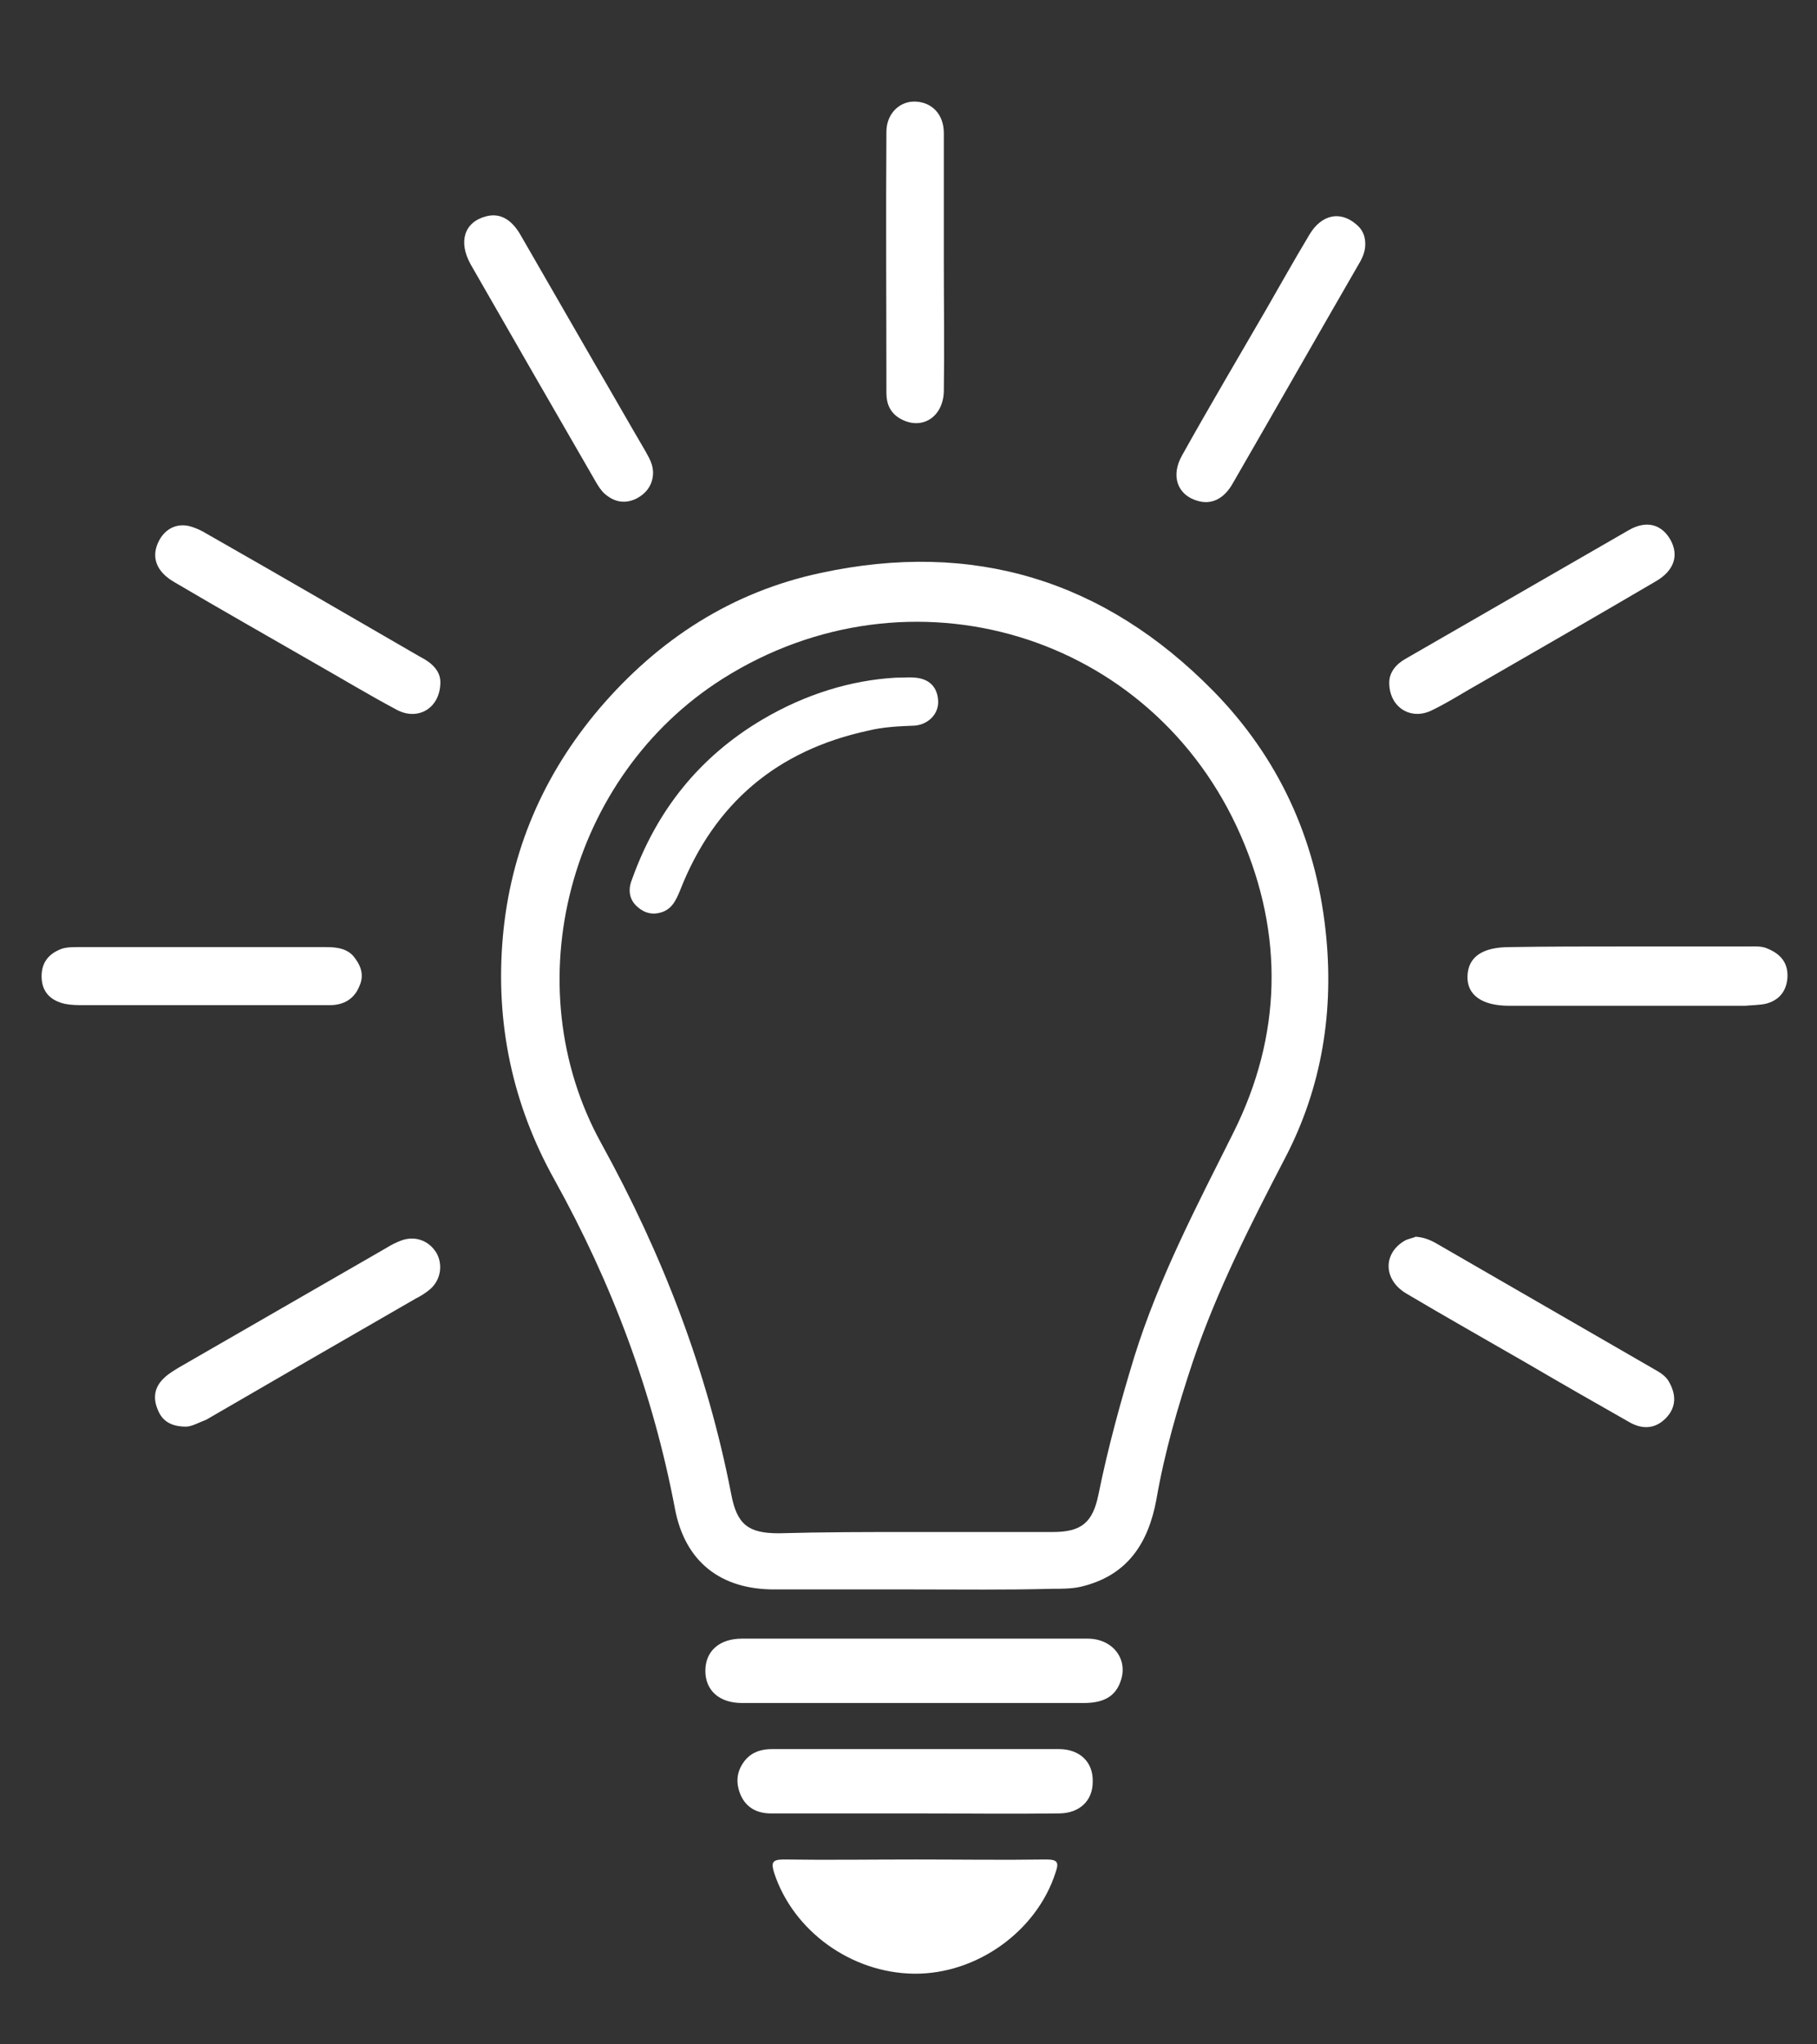
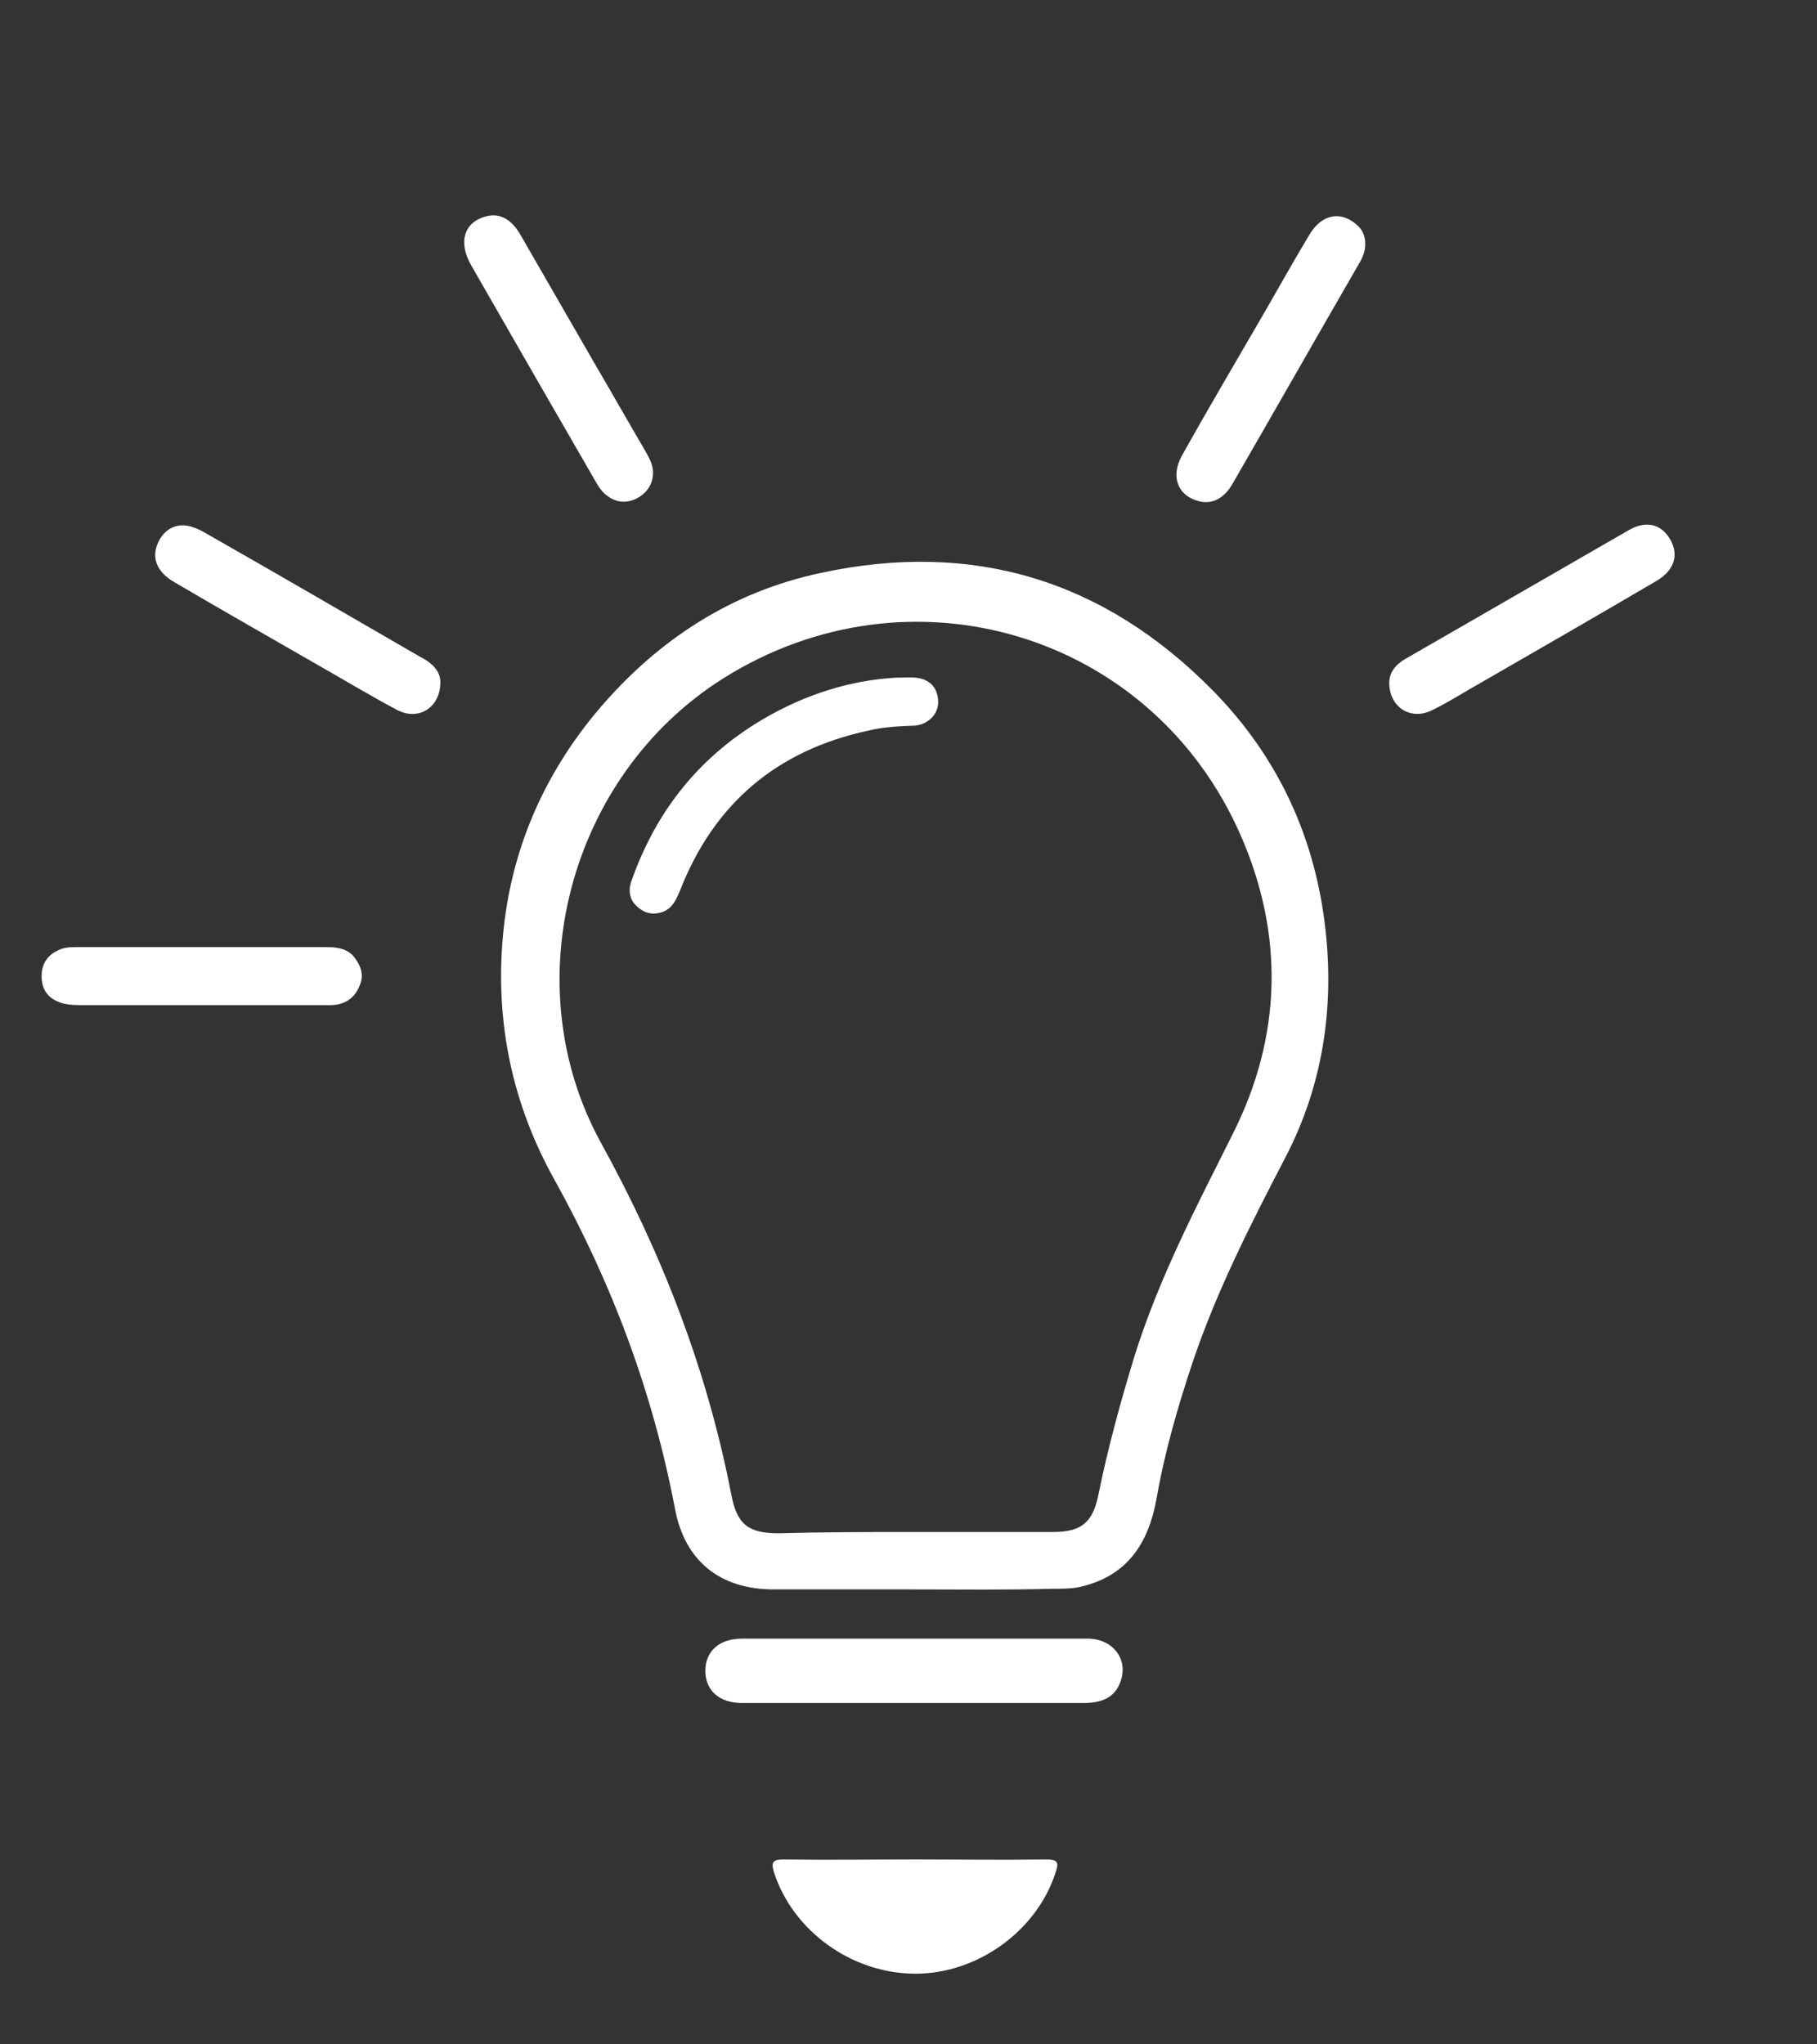
<svg xmlns="http://www.w3.org/2000/svg" version="1.1" id="Calque_1" x="0px" y="0px" viewBox="0 0 288 324" style="enable-background:new 0 0 288 324;" xml:space="preserve">
  <rect x="0" y="0" width="288" height="324" fill="#333333" stroke="none" />
  <style type="text/css">
	.st0{fill:#FFFFFF;}
</style>
  <g id="dPkryR.tif">
    <g>
      <path class="st0" d="M144.9,251.9c-7.4,0-14.8,0-22.2,0c-8.5,0-14.1-4.4-15.7-12.7c-3.5-18.5-10-35.8-19.1-52.2    c-6.7-12-9.4-24.9-8.2-38.5c1.2-13.6,6.4-25.7,15.3-36.2c9.4-11,21-18.5,35.1-21.5c24.1-5.2,44.9,1.1,62.2,18.7    c10.3,10.5,16.2,23.3,17.8,37.9c1.4,12.6-0.5,24.9-6.5,36.3c-5.4,10.4-10.7,20.8-14.5,32c-2.4,7.2-4.5,14.4-5.8,21.9    c-1.3,7.1-4.7,12.2-12.1,13.9c-1.4,0.3-3,0.3-4.5,0.3C159.5,252,152.2,251.9,144.9,251.9z M144.9,242.8c7.3,0,14.6,0,22,0    c4.5,0,6.3-1.5,7.2-5.9c1.5-7.4,3.5-14.7,5.7-21.9c3.9-12.5,9.9-23.9,15.7-35.5c7.7-15.4,8-31.4,1.2-47    c-14-32.2-52.5-43.7-82.2-24.9c-24.3,15.4-33.1,48.4-19.2,73.6c9.7,17.6,16.8,36,20.6,55.6c0.9,4.8,2.7,6.2,7.5,6.2    C130.6,242.8,137.7,242.8,144.9,242.8z" />
-       <path class="st0" d="M145,259.7c9.1,0,18.3,0,27.4,0c4,0,6.5,3.3,5.2,6.8c-0.8,2.3-2.6,3.4-5.8,3.4c-12.6,0-25.1,0-37.7,0    c-5.5,0-11,0-16.5,0c-3.6,0-5.8-2-5.8-5.1c0-3.1,2.2-5.1,5.8-5.1C126.9,259.7,135.9,259.7,145,259.7z" />
+       <path class="st0" d="M145,259.7c9.1,0,18.3,0,27.4,0c4,0,6.5,3.3,5.2,6.8c-0.8,2.3-2.6,3.4-5.8,3.4c-12.6,0-25.1,0-37.7,0    c-5.5,0-11,0-16.5,0c-3.6,0-5.8-2-5.8-5.1c0-3.1,2.2-5.1,5.8-5.1z" />
      <path class="st0" d="M145.1,294.7c6.9,0,13.8,0.1,20.7,0c1.8,0,2.1,0.4,1.5,2.1c-3,9.3-12.5,16.1-22.4,16    c-10-0.1-19.2-6.8-22.2-16c-0.5-1.6-0.3-2.1,1.5-2.1C131.1,294.8,138.1,294.7,145.1,294.7z" />
-       <path class="st0" d="M145.1,287.4c-7.6,0-15.3,0-22.9,0c-2.2,0-3.9-0.9-4.8-2.9c-0.8-1.9-0.7-3.7,0.6-5.4c1.1-1.4,2.6-1.9,4.4-1.9    c15.1,0,30.2,0,45.4,0c3.4,0,5.5,2.1,5.4,5.2c0,3-2.1,5-5.4,5C160.2,287.5,152.6,287.4,145.1,287.4z" />
-       <path class="st0" d="M257.9,150c6.4,0,12.8,0,19.2,0c1.1,0,2.2-0.1,3.2,0.4c2.1,0.9,3.2,2.4,3,4.7c-0.2,2.1-1.4,3.5-3.5,4    c-1,0.2-2.1,0.2-3.2,0.3c-12.5,0-24.9,0-37.4,0c-4.3,0-6.7-1.7-6.6-4.7c0.1-3,2.3-4.6,6.7-4.6C245.4,150,251.7,150,257.9,150z" />
      <path class="st0" d="M32,159.3c-6.2,0-12.5,0-18.7,0c-1,0-2,0-3-0.2c-2.2-0.5-3.6-1.8-3.7-4.1c-0.1-2.3,1-3.8,3.1-4.6    c0.8-0.3,1.8-0.3,2.7-0.3c13,0,26.1,0,39.1,0c1.6,0,3.2,0.1,4.4,1.3c1.2,1.4,1.9,3,1.1,4.8c-0.8,2.1-2.5,3.1-4.7,3.1    c-4.8,0-9.6,0-14.5,0C36,159.3,34,159.3,32,159.3z" />
      <path class="st0" d="M220.2,108.2c0-1.6,1-2.9,2.6-3.8c11.8-6.8,23.6-13.6,35.4-20.4c2.8-1.6,5.2-0.9,6.6,1.6    c1.3,2.4,0.6,4.8-2.3,6.5c-9.2,5.4-18.4,10.7-27.6,16c-2.7,1.5-5.3,3.2-8,4.5C223.6,114.2,220.2,112.1,220.2,108.2z" />
      <path class="st0" d="M103.5,75.2c-0.1,1.7-1.1,3.1-2.8,3.9c-1.8,0.8-3.4,0.4-4.8-0.8c-0.6-0.5-1.1-1.3-1.5-2    c-6.6-11.4-13.2-22.9-19.8-34.4c-2-3.6-1-6.7,2.4-7.6c2.2-0.6,4.1,0.4,5.6,3.1c3.9,6.8,7.8,13.5,11.7,20.3c2.7,4.6,5.3,9.2,8,13.8    C102.9,72.6,103.6,73.7,103.5,75.2z" />
-       <path class="st0" d="M29.5,226.1c-2.4,0-3.8-0.9-4.5-2.7c-0.8-1.9-0.5-3.6,1-5c0.7-0.7,1.6-1.2,2.4-1.7    c10.9-6.3,21.9-12.6,32.8-18.9c0.8-0.5,1.6-0.9,2.4-1.2c2.2-0.8,4.4,0,5.6,2c1,1.8,0.7,4.2-1,5.7c-0.7,0.6-1.5,1.1-2.3,1.5    c-11.1,6.4-22.2,12.8-33.2,19.2C31.6,225.4,30.4,226.1,29.5,226.1z" />
      <path class="st0" d="M216.4,38.7c0,1.1-0.4,2.1-1,3.1c-6.7,11.6-13.3,23.2-20,34.8c-1.4,2.5-3.4,3.4-5.5,2.8    c-3.3-0.9-4.4-4-2.5-7.3c4.3-7.7,8.8-15.3,13.2-22.9c2.3-4,4.6-8.1,7-12.1c1.9-3.1,4.8-3.7,7.3-1.6    C215.9,36.3,216.4,37.3,216.4,38.7z" />
      <path class="st0" d="M69.8,108.1c0,4.1-3.5,6.2-6.9,4.4c-4.5-2.4-8.8-5-13.2-7.5c-7.3-4.2-14.7-8.4-22-12.7    c-3-1.7-3.8-4.1-2.5-6.6c1.1-2.1,3.2-3,5.5-2.1c1.2,0.4,2.2,1.1,3.3,1.7c10.9,6.2,21.7,12.5,32.6,18.8    C68.4,105,69.8,106.3,69.8,108.1z" />
-       <path class="st0" d="M224.4,196c1.4,0.1,2.5,0.6,3.5,1.2c11.4,6.6,22.9,13.2,34.3,19.8c0.9,0.5,1.9,1.1,2.4,2.1    c1.1,2,1.1,4-0.6,5.7c-1.8,1.8-3.9,1.7-5.9,0.5c-5.3-3-10.7-6.1-16-9.2c-6.4-3.7-12.8-7.3-19.2-11.1c-3.7-2.2-3.7-6.4-0.2-8.4    C223.3,196.3,224,196.2,224.4,196z" />
-       <path class="st0" d="M149.6,41.6c0,6.8,0.1,13.6,0,20.4c-0.1,4.2-3.6,6.3-7,4.3c-1.5-0.9-2.1-2.3-2.1-4c0-13.8-0.1-27.6,0-41.4    c0-2.9,2.1-4.9,4.6-4.8c2.6,0.1,4.5,2,4.5,5C149.6,28,149.6,34.8,149.6,41.6z" />
      <path class="st0" d="M142,107.4c1.5,0,2.3-0.1,3.1,0c2.2,0.2,3.5,1.5,3.6,3.7c0.1,2-1.5,3.7-3.7,3.9c-2.5,0.1-5,0.2-7.4,0.8    c-14.4,3.1-24.4,11.5-29.8,25.3c-0.7,1.7-1.4,3.2-3.4,3.6c-1.4,0.3-2.6-0.2-3.6-1.2c-1.2-1.2-1.2-2.8-0.6-4.2    c3.9-10.9,10.7-19.4,20.7-25.3C127.7,110,134.9,107.8,142,107.4z" />
    </g>
  </g>
</svg>